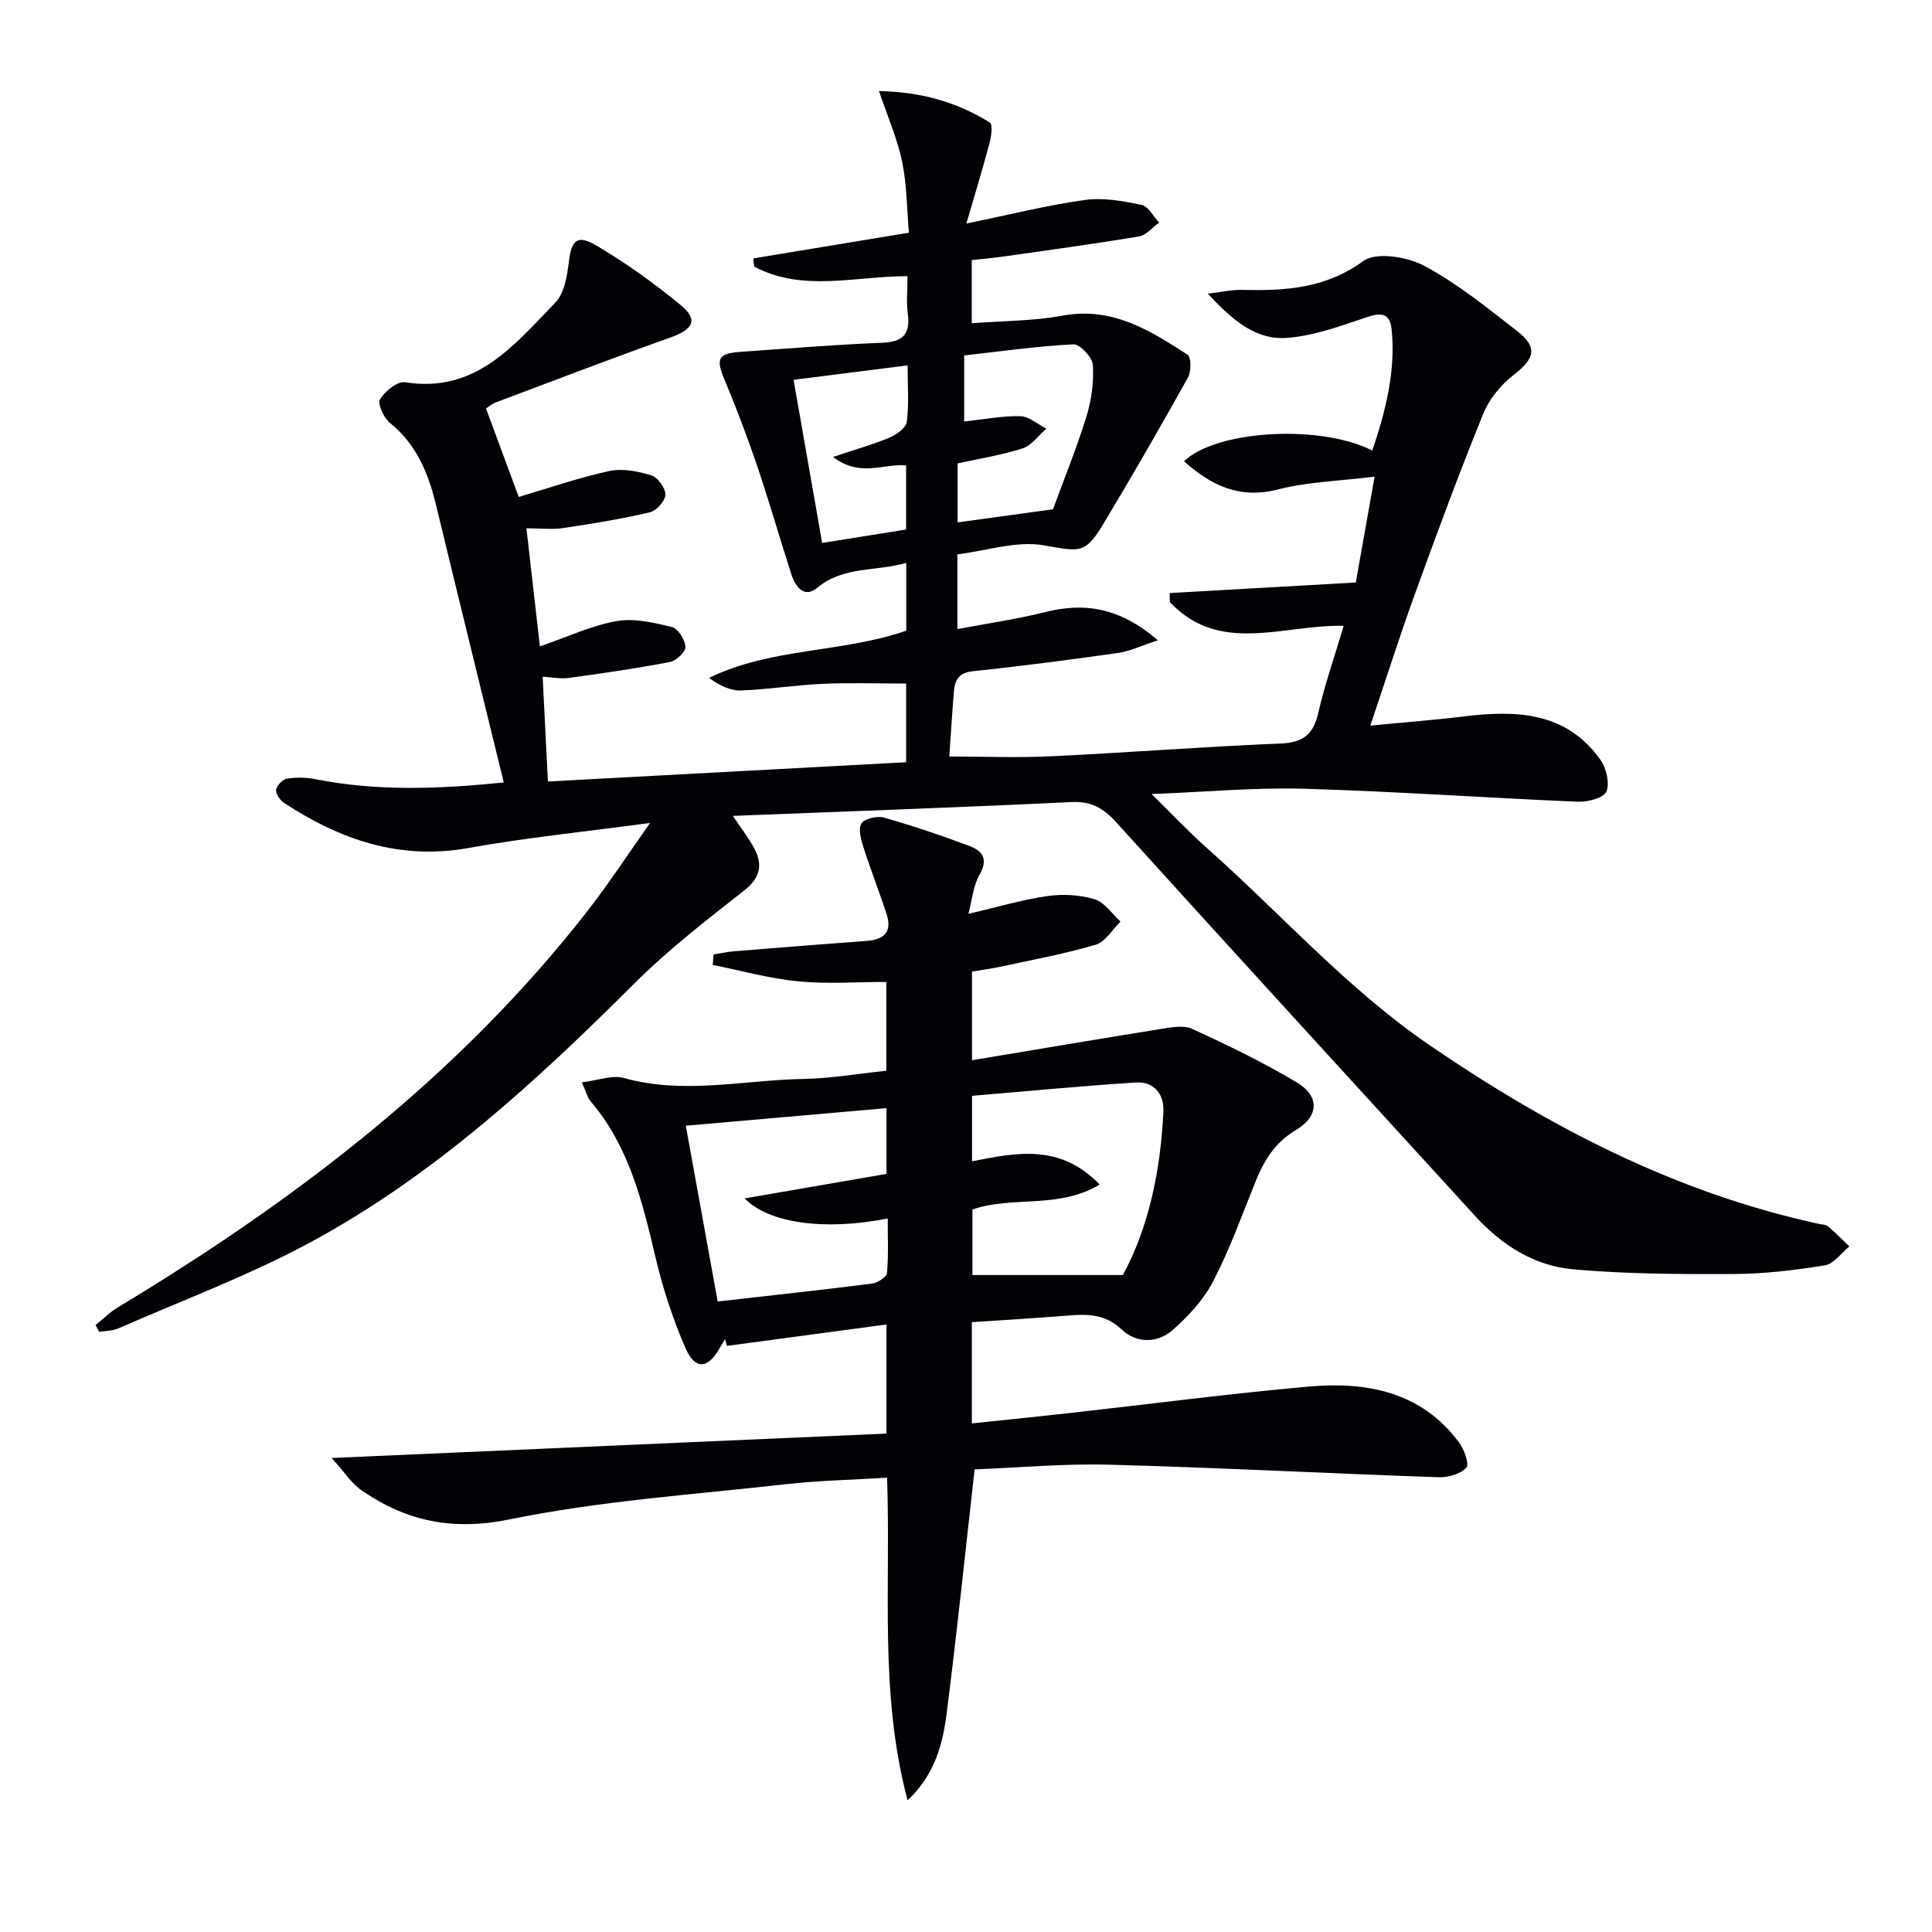
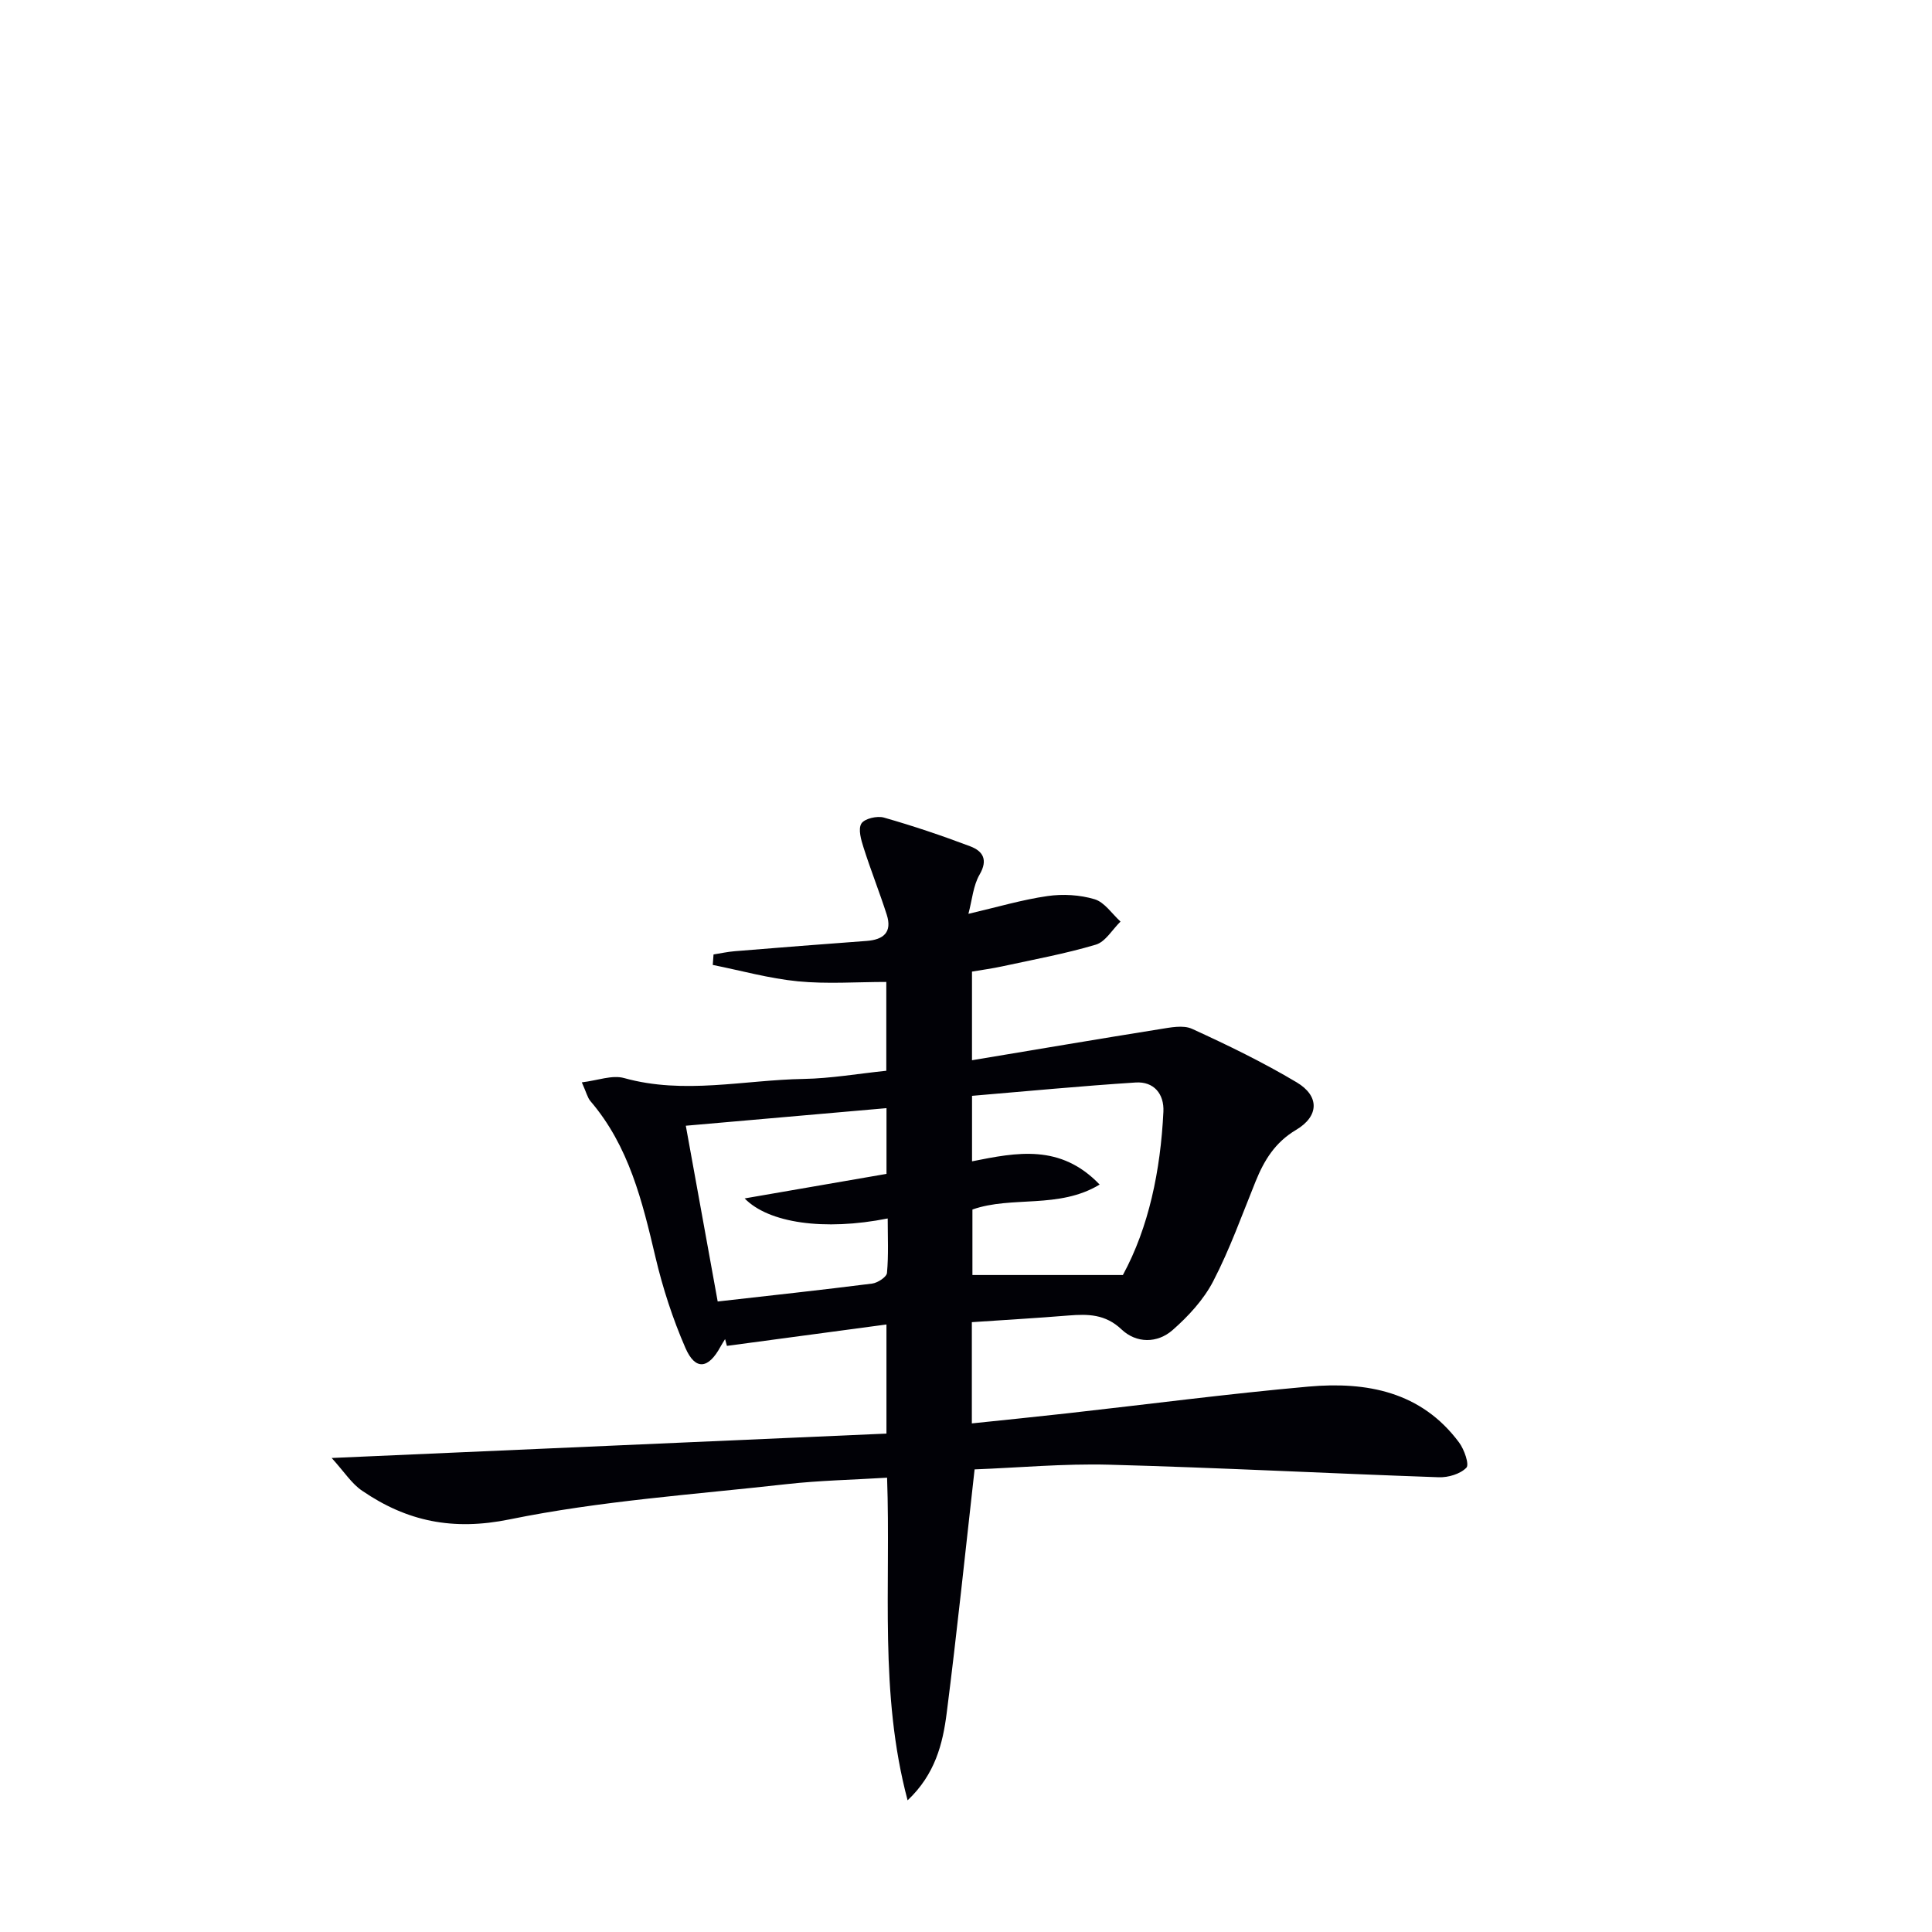
<svg xmlns="http://www.w3.org/2000/svg" enable-background="new 0 0 400 400" viewBox="0 0 400 400">
-   <path d="m198.21 114.78v15.47c6.27-1.19 12.27-2.04 18.11-3.51 8.27-2.08 15.57-.94 23.4 5.83-3.53 1.15-5.81 2.27-8.19 2.61-10.02 1.42-20.06 2.74-30.12 3.79-2.88.3-3.7 1.8-3.9 4.1-.4 4.62-.66 9.25-.96 13.56 7.16 0 14.23.28 21.26-.06 15.77-.75 31.52-1.99 47.3-2.63 4.67-.19 6.79-1.84 7.82-6.33 1.35-5.92 3.38-11.68 5.27-18.04-12.52-.3-25.67 6.09-36-4.93-.01-.62-.02-1.23-.03-1.85 12.48-.71 24.96-1.42 38.53-2.19 1.06-5.93 2.38-13.35 3.9-21.92-7.36.92-13.86 1.07-20 2.65-7.99 2.06-13.88-.85-19.46-5.83 6.59-6.38 27.99-7.77 38.98-2.22 2.78-8.23 4.87-16.47 4-25.1-.43-4.29-3.36-3.12-6.38-2.09-4.95 1.68-10.05 3.46-15.2 3.86-6.56.52-11.33-3.63-16.48-9.15 3.06-.36 5.07-.84 7.06-.79 8.91.23 17.29-.25 25.15-5.97 2.66-1.94 9.08-.88 12.61 1 6.84 3.64 13 8.66 19.17 13.46 4.4 3.42 3.73 5.7-.67 9.12-2.64 2.05-5.06 5.02-6.31 8.09-4.99 12.29-9.59 24.74-14.11 37.22-3.21 8.86-6.06 17.85-9.25 27.3 6.89-.67 13.14-1.14 19.35-1.9 10.84-1.33 21.18-1 28.28 8.96 1.23 1.73 1.97 4.82 1.24 6.6-.53 1.31-3.84 2.18-5.86 2.1-18.93-.8-37.84-2.14-56.78-2.69-10.06-.29-20.15.66-31.51 1.1 4.34 4.26 7.68 7.83 11.32 11.06 15.42 13.68 29.11 29.24 46.32 41 24.79 16.94 50.96 30.53 80.51 36.93.65.14 1.45.13 1.91.52 1.53 1.3 2.94 2.75 4.4 4.15-1.68 1.36-3.21 3.61-5.06 3.91-6.22 1.01-12.55 1.77-18.84 1.8-11.13.05-22.31.01-33.38-.98-7.96-.72-14.69-5.01-20.16-10.99-24.8-27.17-49.67-54.28-74.35-81.56-2.7-2.98-5.2-4.38-9.32-4.18-23.08 1.11-46.17 1.92-70.05 2.86 1.67 2.49 3.12 4.37 4.26 6.41 1.95 3.49 1.61 6.27-1.91 9.03-7.83 6.16-15.78 12.3-22.8 19.31-20.34 20.31-41.44 39.69-66.85 53.45-12.79 6.93-26.57 12.05-39.93 17.91-1.19.52-2.63.5-3.96.72-.25-.47-.5-.94-.75-1.41 1.53-1.23 2.93-2.66 4.6-3.66 36.9-22.23 70.78-48.03 97.45-82.34 4.24-5.46 8.03-11.28 12.75-17.96-13.45 1.82-25.62 3.04-37.62 5.19-14.27 2.56-26.56-1.74-38.16-9.34-.84-.55-1.76-1.9-1.64-2.72.14-.9 1.37-2.15 2.27-2.3 1.91-.3 3.98-.26 5.89.12 13.03 2.57 26.05 1.99 38.97.67-4.75-19.44-9.43-38.42-14.02-57.42-1.59-6.6-4.04-12.58-9.56-17.04-1.27-1.03-2.6-3.93-2.04-4.86 1.01-1.69 3.61-3.8 5.2-3.54 14.61 2.34 22.59-7.72 31.08-16.47 1.91-1.97 2.47-5.64 2.84-8.63.53-4.29 1.69-5.56 5.7-3.19 6.11 3.62 11.97 7.8 17.45 12.33 3.7 3.06 2.56 5.03-2.21 6.72-12.15 4.31-24.19 8.95-36.26 13.48-.6.23-1.11.71-1.86 1.2 2.29 6.19 4.57 12.36 6.78 18.31 6.4-1.89 12.49-4.02 18.76-5.37 2.74-.59 5.94.05 8.7.9 1.33.41 2.92 2.62 2.9 4-.02 1.27-1.84 3.32-3.19 3.64-5.92 1.39-11.95 2.37-17.98 3.27-2.25.34-4.6.05-7.6.05.94 8.25 1.85 16.22 2.79 24.45 5.63-1.93 10.63-4.3 15.89-5.24 3.66-.65 7.75.33 11.48 1.25 1.25.31 2.67 2.62 2.76 4.09.06 1.02-1.91 2.88-3.21 3.13-6.91 1.33-13.89 2.33-20.86 3.29-1.74.24-3.56-.14-5.49-.24.37 7.29.72 14.19 1.09 21.69 24.73-1.33 49.33-2.65 74.17-3.99 0-5.67 0-10.77 0-16.29-5.77 0-11.53-.2-17.27.06-5.64.25-11.24 1.16-16.88 1.37-2.2.08-4.44-.98-6.67-2.6 12.96-6.3 27.41-5.14 40.84-9.77 0-4.2 0-8.79 0-14.05-6.31 1.86-12.92.6-18.39 5.14-2.79 2.32-4.57-.22-5.41-2.81-2.4-7.41-4.53-14.91-7.03-22.29-2.07-6.1-4.36-12.13-6.84-18.07-1.76-4.21-1.3-5.33 3.3-5.65 9.76-.67 19.52-1.5 29.3-1.88 4.35-.17 5.96-1.73 5.39-6.03-.32-2.43-.06-4.93-.06-7.76-10.91 0-21.73 3.35-31.75-1.99-.06-.56-.12-1.12-.17-1.69 10.45-1.73 20.9-3.45 32.21-5.32-.43-5-.42-9.98-1.41-14.75-.99-4.75-3-9.28-4.78-14.57 8.36.14 16 2.16 22.94 6.51.63.39.32 2.82-.04 4.18-1.47 5.51-3.13 10.97-4.81 16.73 8.97-1.84 16.69-3.79 24.53-4.88 3.81-.53 7.9.22 11.73 1.02 1.41.29 2.44 2.39 3.65 3.66-1.39.99-2.67 2.62-4.18 2.87-9.32 1.56-18.69 2.83-28.04 4.16-2.12.3-4.25.48-6.58.74v13.08c6.44-.5 12.76-.46 18.87-1.59 10.18-1.87 17.99 3.03 25.79 8.08.78.5.82 3.47.13 4.7-5.75 10.3-11.63 20.53-17.71 30.63-3.7 6.15-5.05 5.37-12.22 4.14-5.65-.95-11.86 1.15-17.84 1.89zm19.8-9.34c2.13-5.82 4.81-12.4 6.91-19.16 1.06-3.42 1.57-7.18 1.35-10.73-.1-1.57-2.7-4.33-4.04-4.26-7.66.4-15.28 1.48-22.61 2.3v13.67c4.17-.44 7.92-1.19 11.64-1.09 1.81.05 3.59 1.67 5.38 2.58-1.63 1.4-3.04 3.47-4.92 4.08-4.37 1.41-8.96 2.12-13.46 3.11v12.22c6.47-.9 12.6-1.74 19.75-2.72zm-30.41 4.19c0-4.77 0-9.02 0-13.28-4.75-.41-9.51 2.54-15.14-1.74 4.74-1.59 8.31-2.58 11.7-4.01 1.45-.61 3.42-2.01 3.58-3.25.48-3.68.17-7.47.17-11.7-8.3 1.05-15.79 2-23.61 2.99 2.02 11.53 3.93 22.42 5.92 33.77 6.01-.96 11.54-1.85 17.38-2.78z" fill="#010106" />
  <path d="m68.67 301.86c39.45-1.74 77.06-3.39 114.86-5.05 0-8.29 0-15.37 0-22.59-11.21 1.5-22.12 2.97-33.03 4.43-.13-.47-.25-.93-.38-1.4-.32.52-.66 1.03-.95 1.57-2.51 4.63-5.21 4.96-7.26.26-2.63-6.04-4.7-12.41-6.21-18.83-2.72-11.54-5.48-22.96-13.46-32.28-.61-.72-.83-1.77-1.78-3.88 3.28-.39 6.28-1.58 8.75-.89 12.44 3.47 24.83.39 37.21.18 5.6-.1 11.19-1.08 17.08-1.69 0-6.33 0-12.4 0-18.39-6.16 0-12.28.46-18.31-.13-5.93-.58-11.75-2.22-17.62-3.39.05-.72.11-1.45.16-2.17 1.45-.23 2.9-.55 4.36-.67 9.11-.74 18.22-1.47 27.33-2.13 3.53-.26 5.33-1.82 4.17-5.44-1.49-4.65-3.31-9.2-4.79-13.86-.52-1.62-1.17-3.85-.46-5 .64-1.03 3.26-1.64 4.66-1.24 6.04 1.72 12 3.73 17.87 5.95 2.6.98 3.75 2.75 1.94 5.86-1.32 2.27-1.53 5.19-2.31 8.12 6.04-1.41 11.15-2.93 16.37-3.68 3.18-.46 6.7-.26 9.76.66 2.06.62 3.6 3.02 5.36 4.62-1.69 1.65-3.11 4.18-5.11 4.78-6.34 1.89-12.88 3.08-19.36 4.49-2.07.45-4.18.73-6.28 1.09v18.35c13.23-2.2 26.03-4.38 38.86-6.43 2.21-.35 4.86-.91 6.7-.07 7.38 3.37 14.71 6.93 21.67 11.08 4.74 2.82 4.66 7-.13 9.84-4.37 2.6-6.61 6.3-8.39 10.69-2.81 6.93-5.33 14.02-8.76 20.63-1.98 3.83-5.15 7.26-8.42 10.13-3.16 2.77-7.5 2.77-10.57-.14-3.35-3.18-6.95-3.2-10.98-2.88-6.6.54-13.21.92-20.01 1.38v20.96c6.67-.7 13.18-1.35 19.69-2.08 16.67-1.86 33.3-4.05 50-5.54 12.03-1.07 23.36 1.02 31.2 11.59 1.06 1.43 2.14 4.54 1.5 5.2-1.27 1.31-3.76 2.05-5.72 1.98-22.75-.79-45.5-1.99-68.25-2.6-9.41-.25-18.86.63-27.85.97-1.94 17.22-3.66 33.87-5.78 50.47-.81 6.35-2.39 12.66-8.09 18.05-5.92-22.25-3.45-44.25-4.25-66.8-7.1.44-14.01.57-20.86 1.34-19.14 2.15-38.48 3.45-57.28 7.29-11.76 2.4-21.26.42-30.53-5.92-2.17-1.45-3.68-3.88-6.32-6.79zm163.81-37.88c5.36-9.87 7.8-21.62 8.39-33.81.18-3.69-1.98-6.3-5.76-6.05-11.34.73-22.65 1.82-33.86 2.76v13.56c9.26-1.85 18.3-3.66 26.42 4.81-8.47 5.13-18.18 2.28-26.34 5.17v13.56zm-83.89 5.48c10.95-1.24 21.48-2.38 31.99-3.71 1.14-.15 2.98-1.36 3.06-2.2.34-3.69.15-7.43.15-11.28-13.17 2.62-24.68.94-29.62-4.15 9.81-1.7 19.54-3.38 29.37-5.08 0-4.57 0-9.16 0-13.61-14.09 1.23-27.91 2.44-41.55 3.64 2.09 11.54 4.33 23.87 6.6 36.39z" fill="#010106" />
</svg>